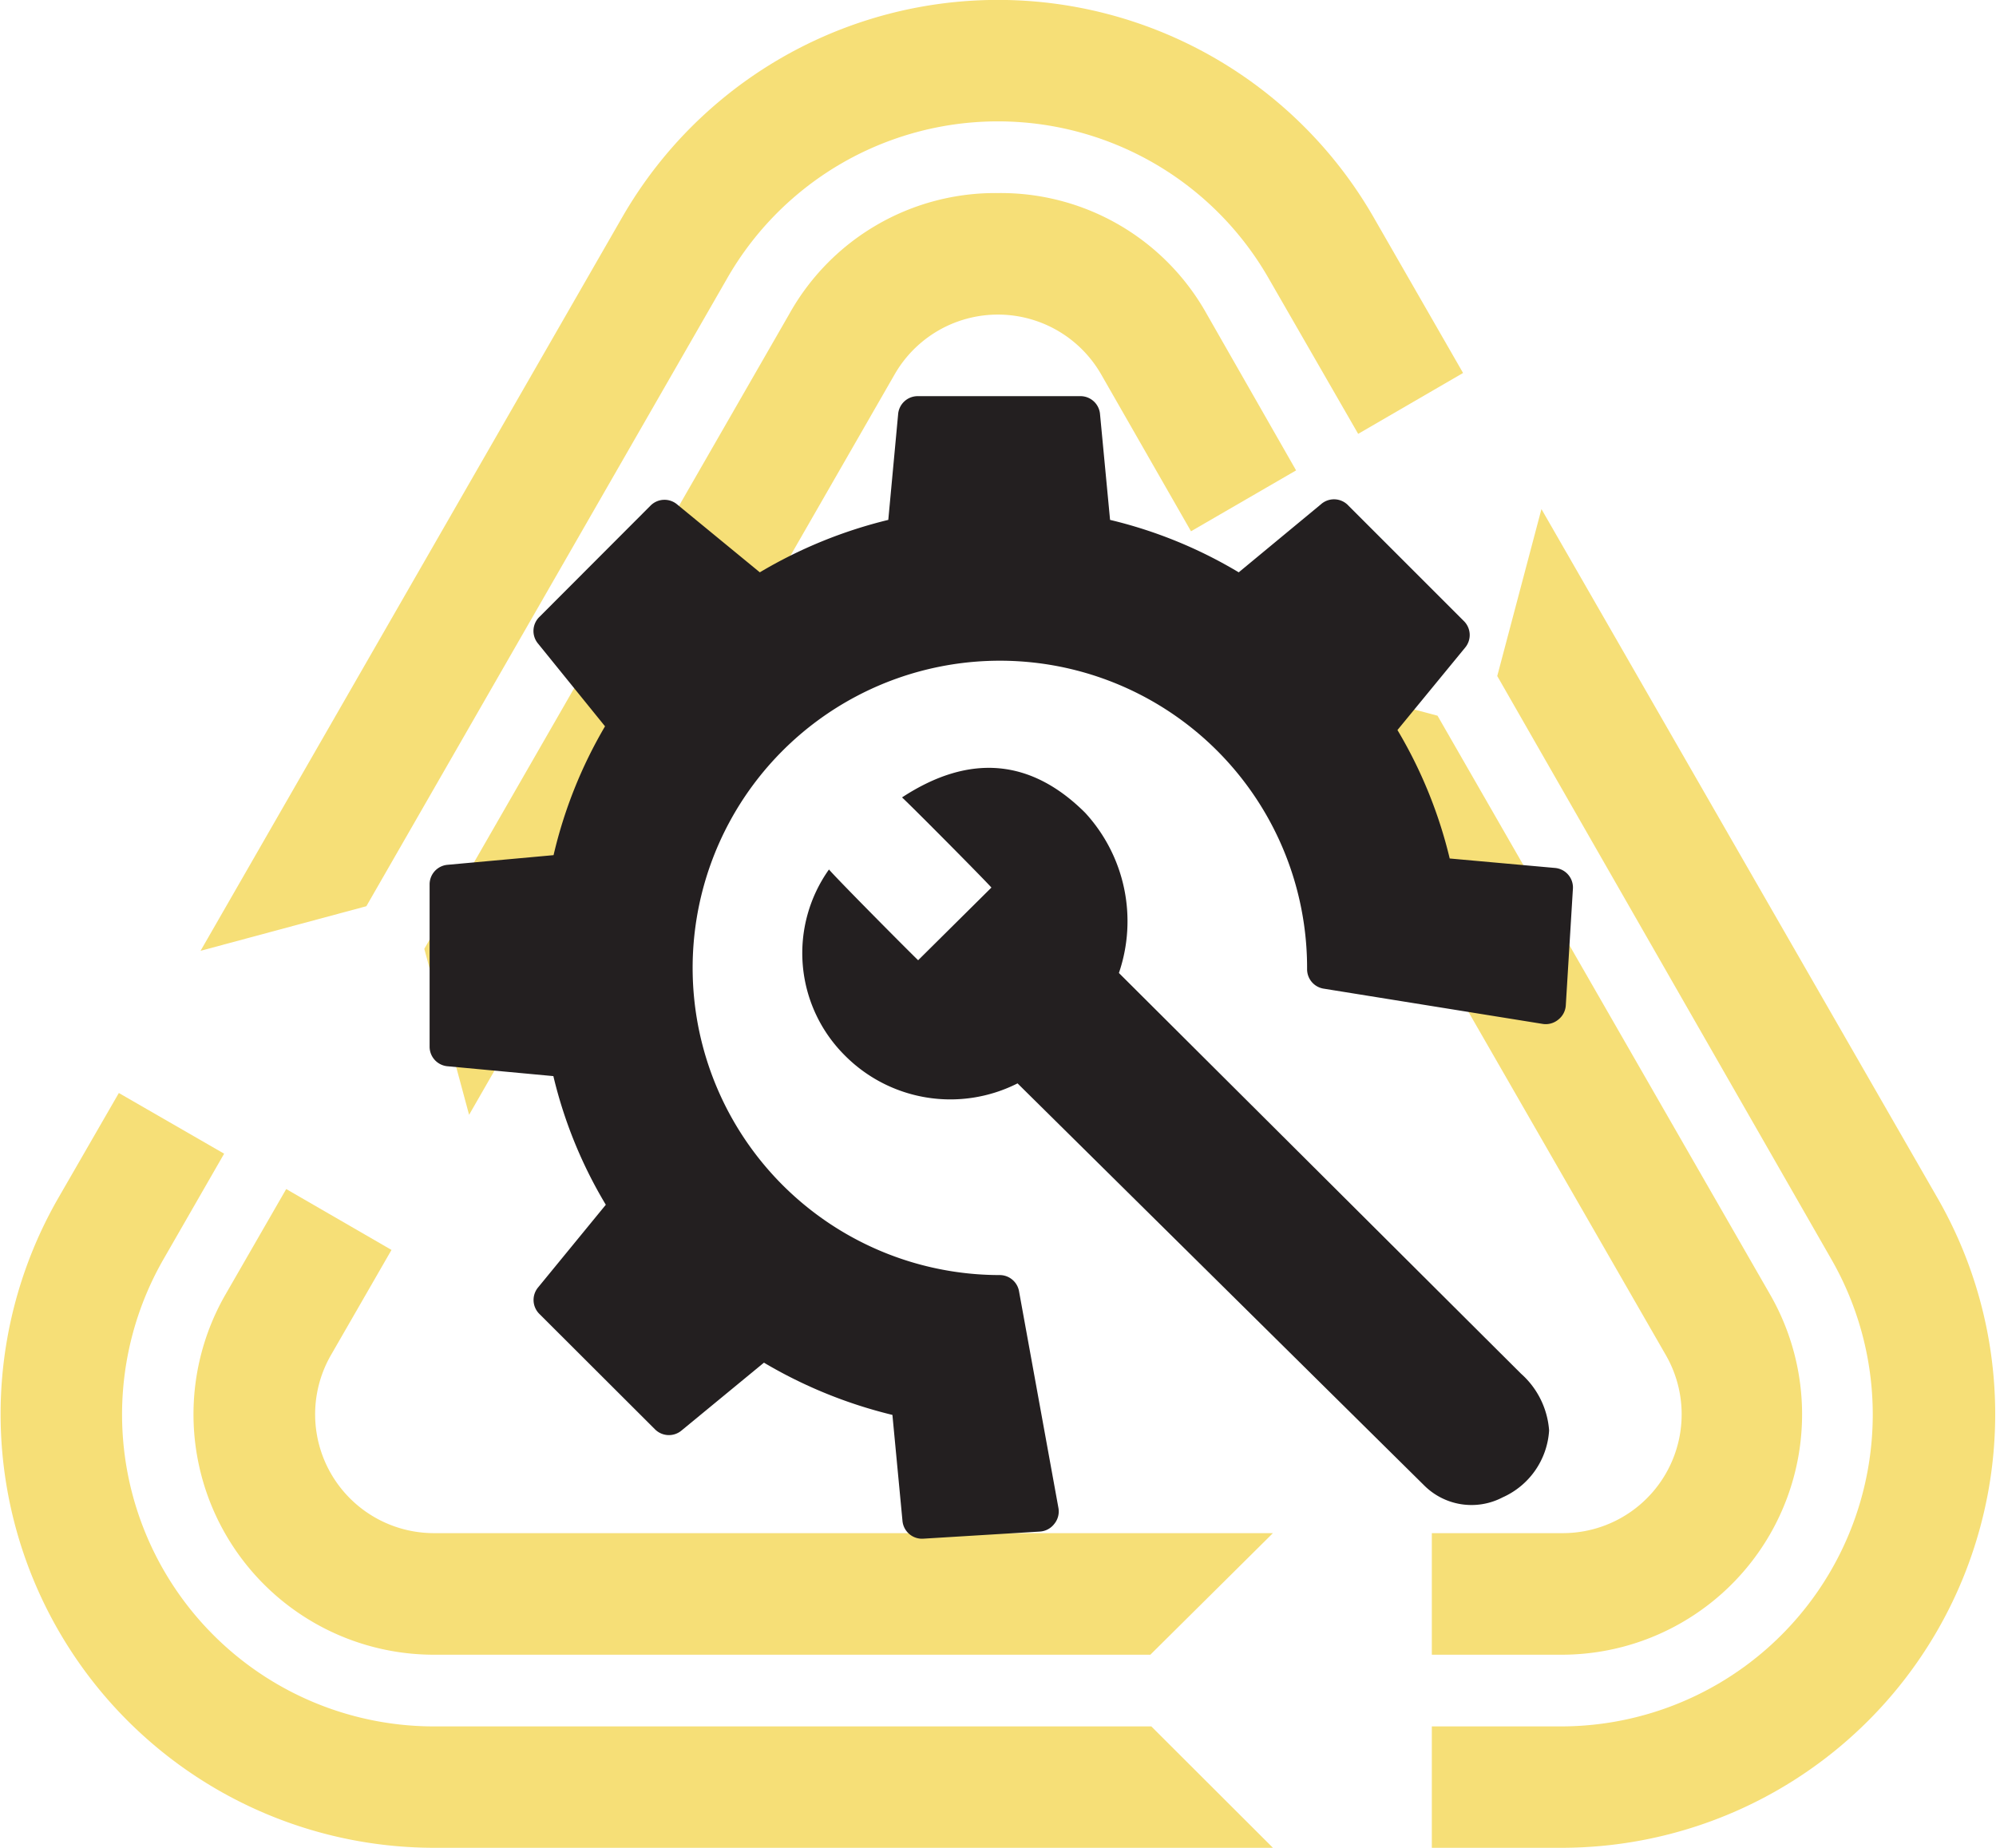
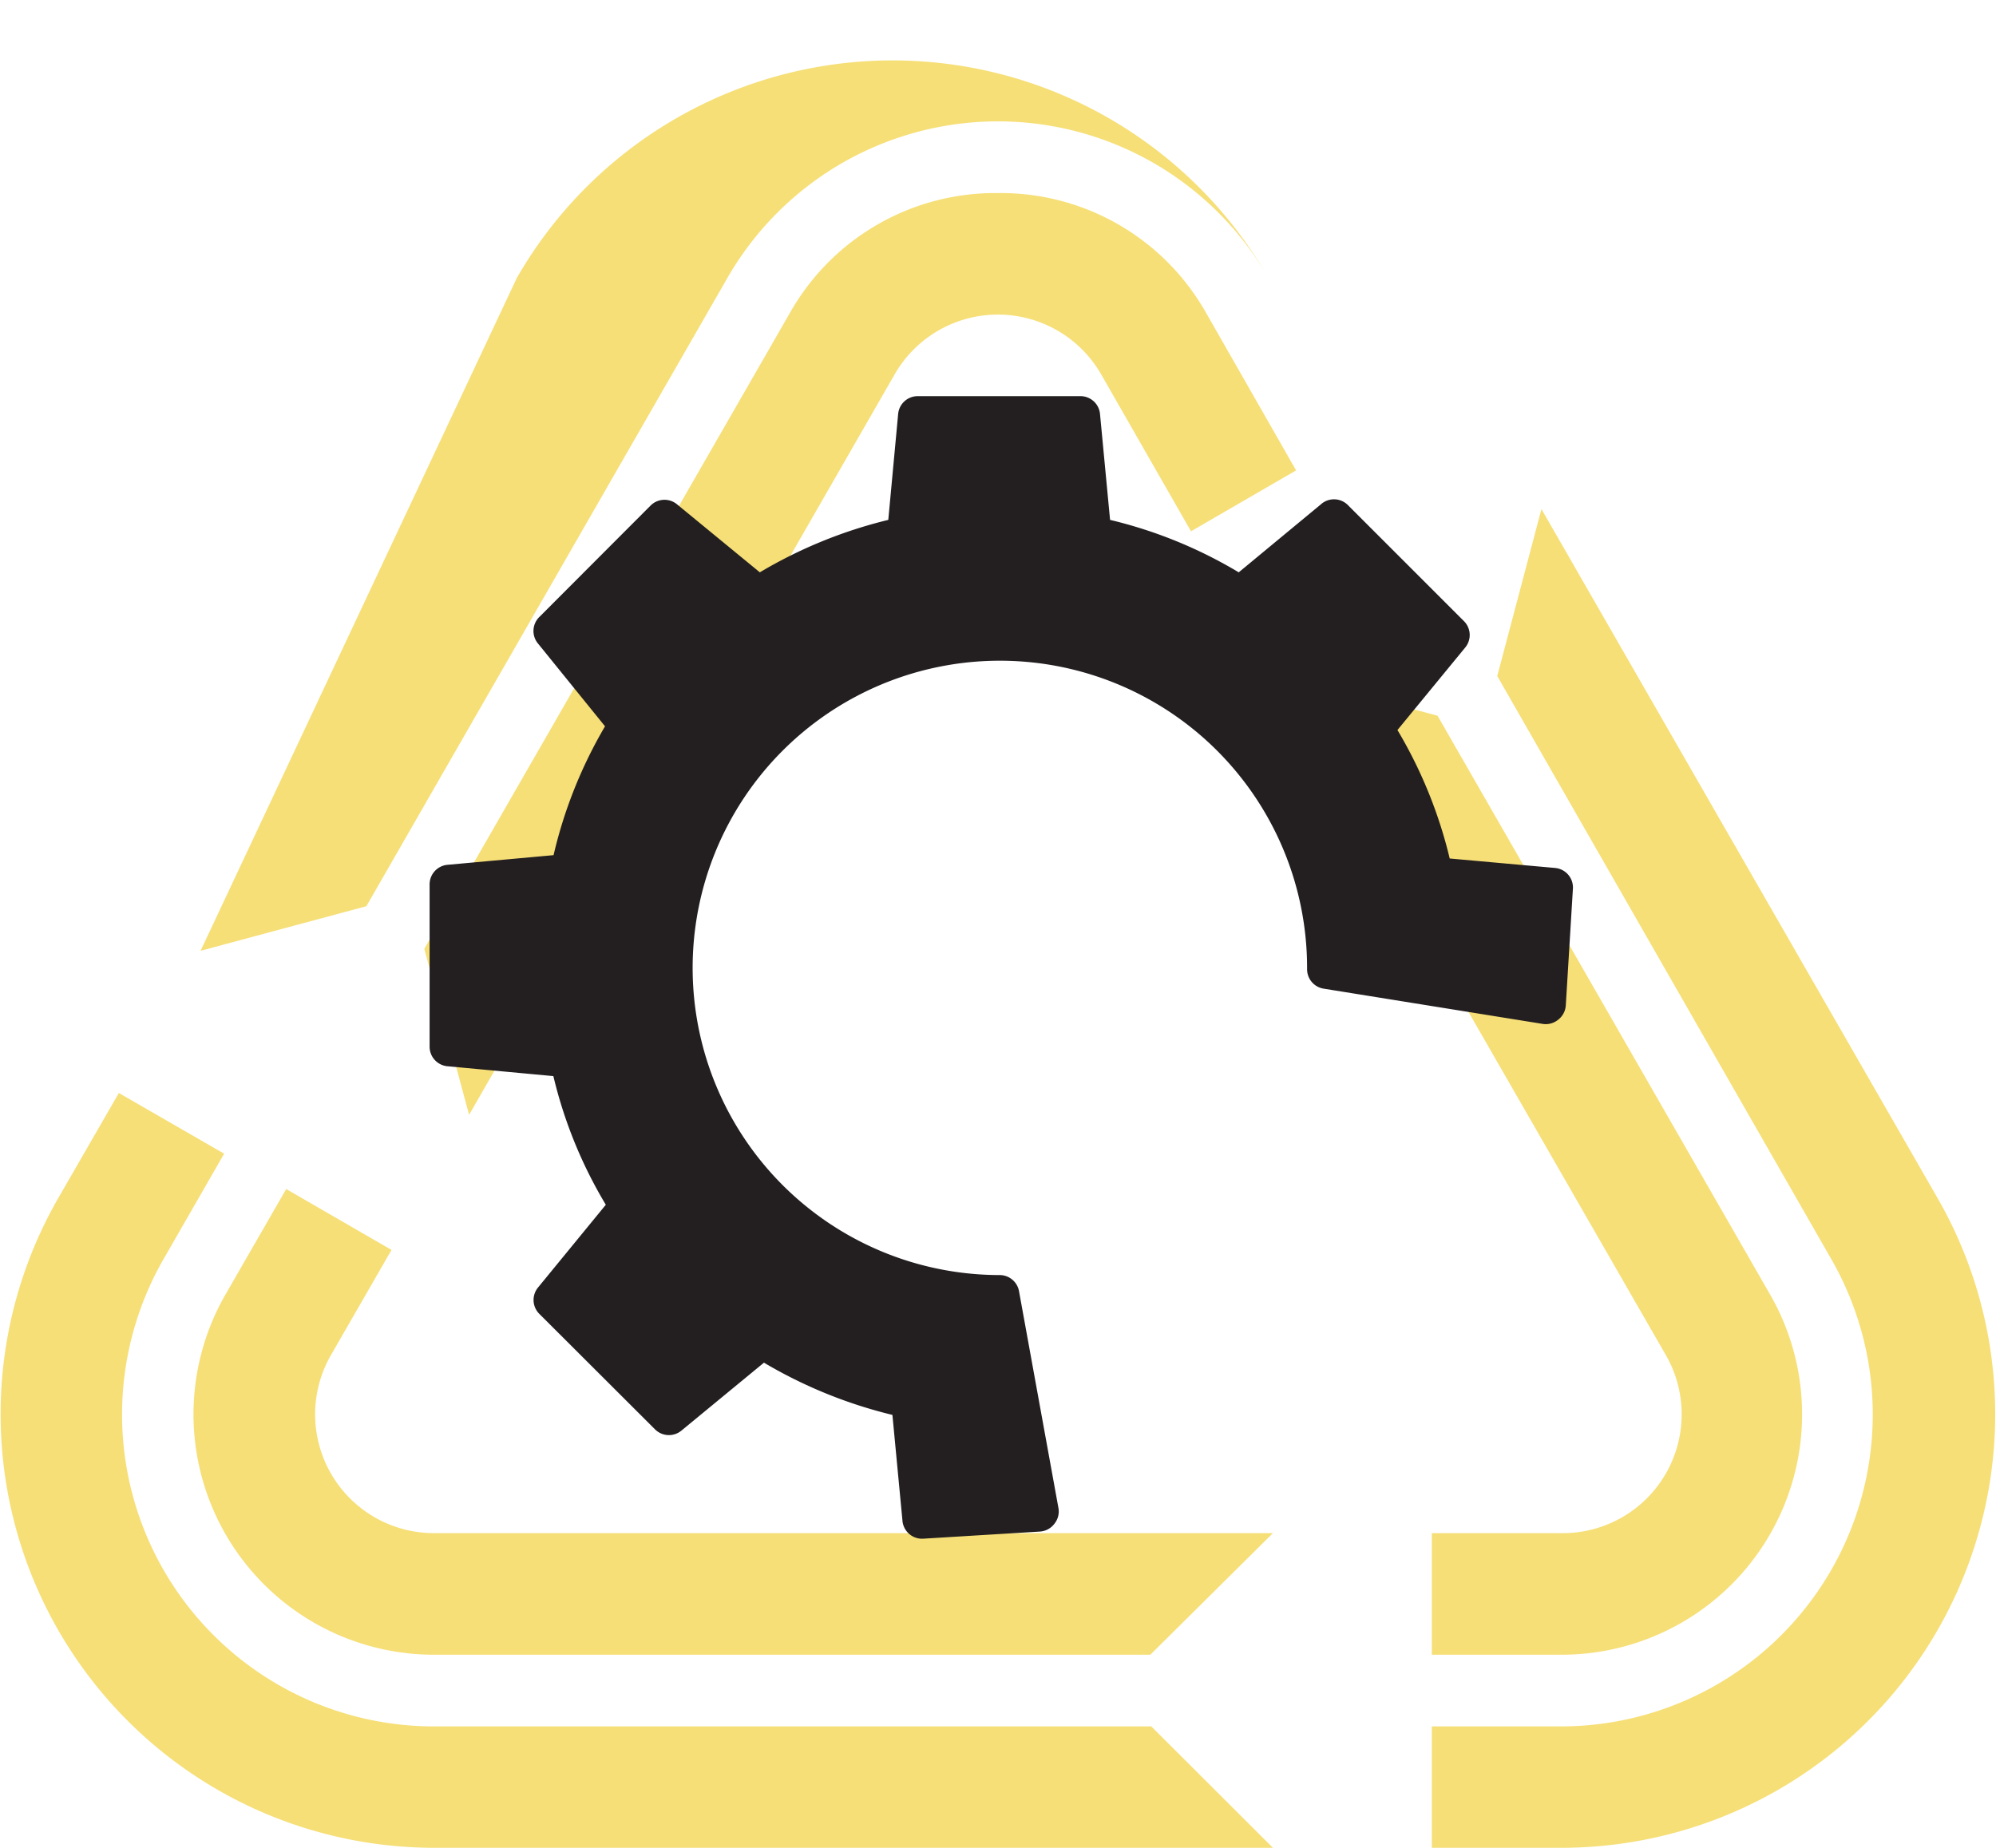
<svg xmlns="http://www.w3.org/2000/svg" id="Слой_1" data-name="Слой 1" viewBox="0 0 101.61 94.08">
  <defs>
    <style>.cls-1{fill:#f6df77;}.cls-2{fill:#231f20;}</style>
  </defs>
  <title>Кабель Назнач</title>
-   <path class="cls-1" d="M37.23,14.61a15.88,15.88,0,0,1,27.54,0l4.57,7.94,5.34-3.1-4.55-7.92a22.06,22.06,0,0,0-38.26,0L10.41,48.87l8.44-2.27Z" transform="translate(-0.2 -0.46)" />
+   <path class="cls-1" d="M37.23,14.61a15.88,15.88,0,0,1,27.54,0a22.06,22.06,0,0,0-38.26,0L10.41,48.87l8.44-2.27Z" transform="translate(-0.2 -0.46)" />
  <path class="cls-1" d="M98.84,61.47,78.67,26.38l-2.25,8.5,17,29.68A15.88,15.88,0,0,1,79.7,88.36H73.09v6.18H79.7A22.08,22.08,0,0,0,98.84,61.47" transform="translate(-0.2 -0.46)" />
  <path class="cls-1" d="M22.3,88.36A15.88,15.88,0,0,1,8.53,64.56l3.08-5.36L6.25,56.11,3.16,61.47A22.08,22.08,0,0,0,22.3,94.54H65l-6.19-6.18Z" transform="translate(-0.2 -0.46)" />
  <path class="cls-1" d="M51,10.29a12,12,0,0,0-10.61,6.14L21.8,48.77l2.28,8.45L45.75,19.51a6.06,6.06,0,0,1,10.5,0l4.58,8,5.35-3.1-4.57-8A12,12,0,0,0,51,10.29" transform="translate(-0.2 -0.46)" />
  <path class="cls-1" d="M85,69.45a6.05,6.05,0,0,1-5.25,9.07H73.09v6.19H79.7A12.24,12.24,0,0,0,90.31,66.37L73.38,36.9,65,34.67Z" transform="translate(-0.2 -0.46)" />
  <path class="cls-1" d="M22.3,78.52a6.05,6.05,0,0,1-5.25-9.07l3.08-5.35L14.77,61l-3.08,5.35A12.24,12.24,0,0,0,22.3,84.71H58.76L65,78.52Z" transform="translate(-0.2 -0.46)" />
  <path class="cls-2" d="M67.44,26.14,63.26,29.6a23.22,23.22,0,0,0-6.55-2.67l-.51-5.37a1,1,0,0,0-1-.93H46.92a1,1,0,0,0-1,.93l-.5,5.37a23.76,23.76,0,0,0-6.54,2.67l-4.2-3.45a1,1,0,0,0-1.37.06l-5.64,5.65a1,1,0,0,0-.07,1.38L31,37.44A23.43,23.43,0,0,0,28.38,44L23,44.49a1,1,0,0,0-.93,1v8.26a1,1,0,0,0,.93,1l5.37.5a23.1,23.1,0,0,0,2.67,6.55L27.6,66a1,1,0,0,0,.07,1.37l5.86,5.85a1,1,0,0,0,1.37.07l4.19-3.45a23.87,23.87,0,0,0,6.54,2.66l.51,5.37a1,1,0,0,0,1.09.93l5.9-.36a1,1,0,0,0,.74-.39,1,1,0,0,0,.21-.82l-2-11a1,1,0,0,0-1-.85A15.64,15.64,0,1,1,66.74,49.8a1,1,0,0,0,.86,1l11.12,1.79a1,1,0,0,0,.8-.21,1,1,0,0,0,.39-.74l.36-5.9a1,1,0,0,0-.93-1.09L74,44.17a23.43,23.43,0,0,0-2.66-6.54l3.44-4.19a1,1,0,0,0-.07-1.37l-5.86-5.86A1,1,0,0,0,67.44,26.14Z" transform="translate(-0.2 -0.46)" />
-   <path class="cls-2" d="M46.94,49.35c-.29-.27-4-4-4.54-4.62a7.35,7.35,0,0,0,.77,9.43A7.57,7.57,0,0,0,52,55.62L72.69,76.08a3.41,3.41,0,0,0,4,.62,4,4,0,0,0,2.37-3.41,4.28,4.28,0,0,0-1.43-2.89L57.16,50a8.15,8.15,0,0,0-1.72-8.16c-2.72-2.71-5.84-3.06-9.32-.78.61.57,4.17,4.16,4.55,4.59" transform="translate(-0.2 -0.46)" />
</svg>